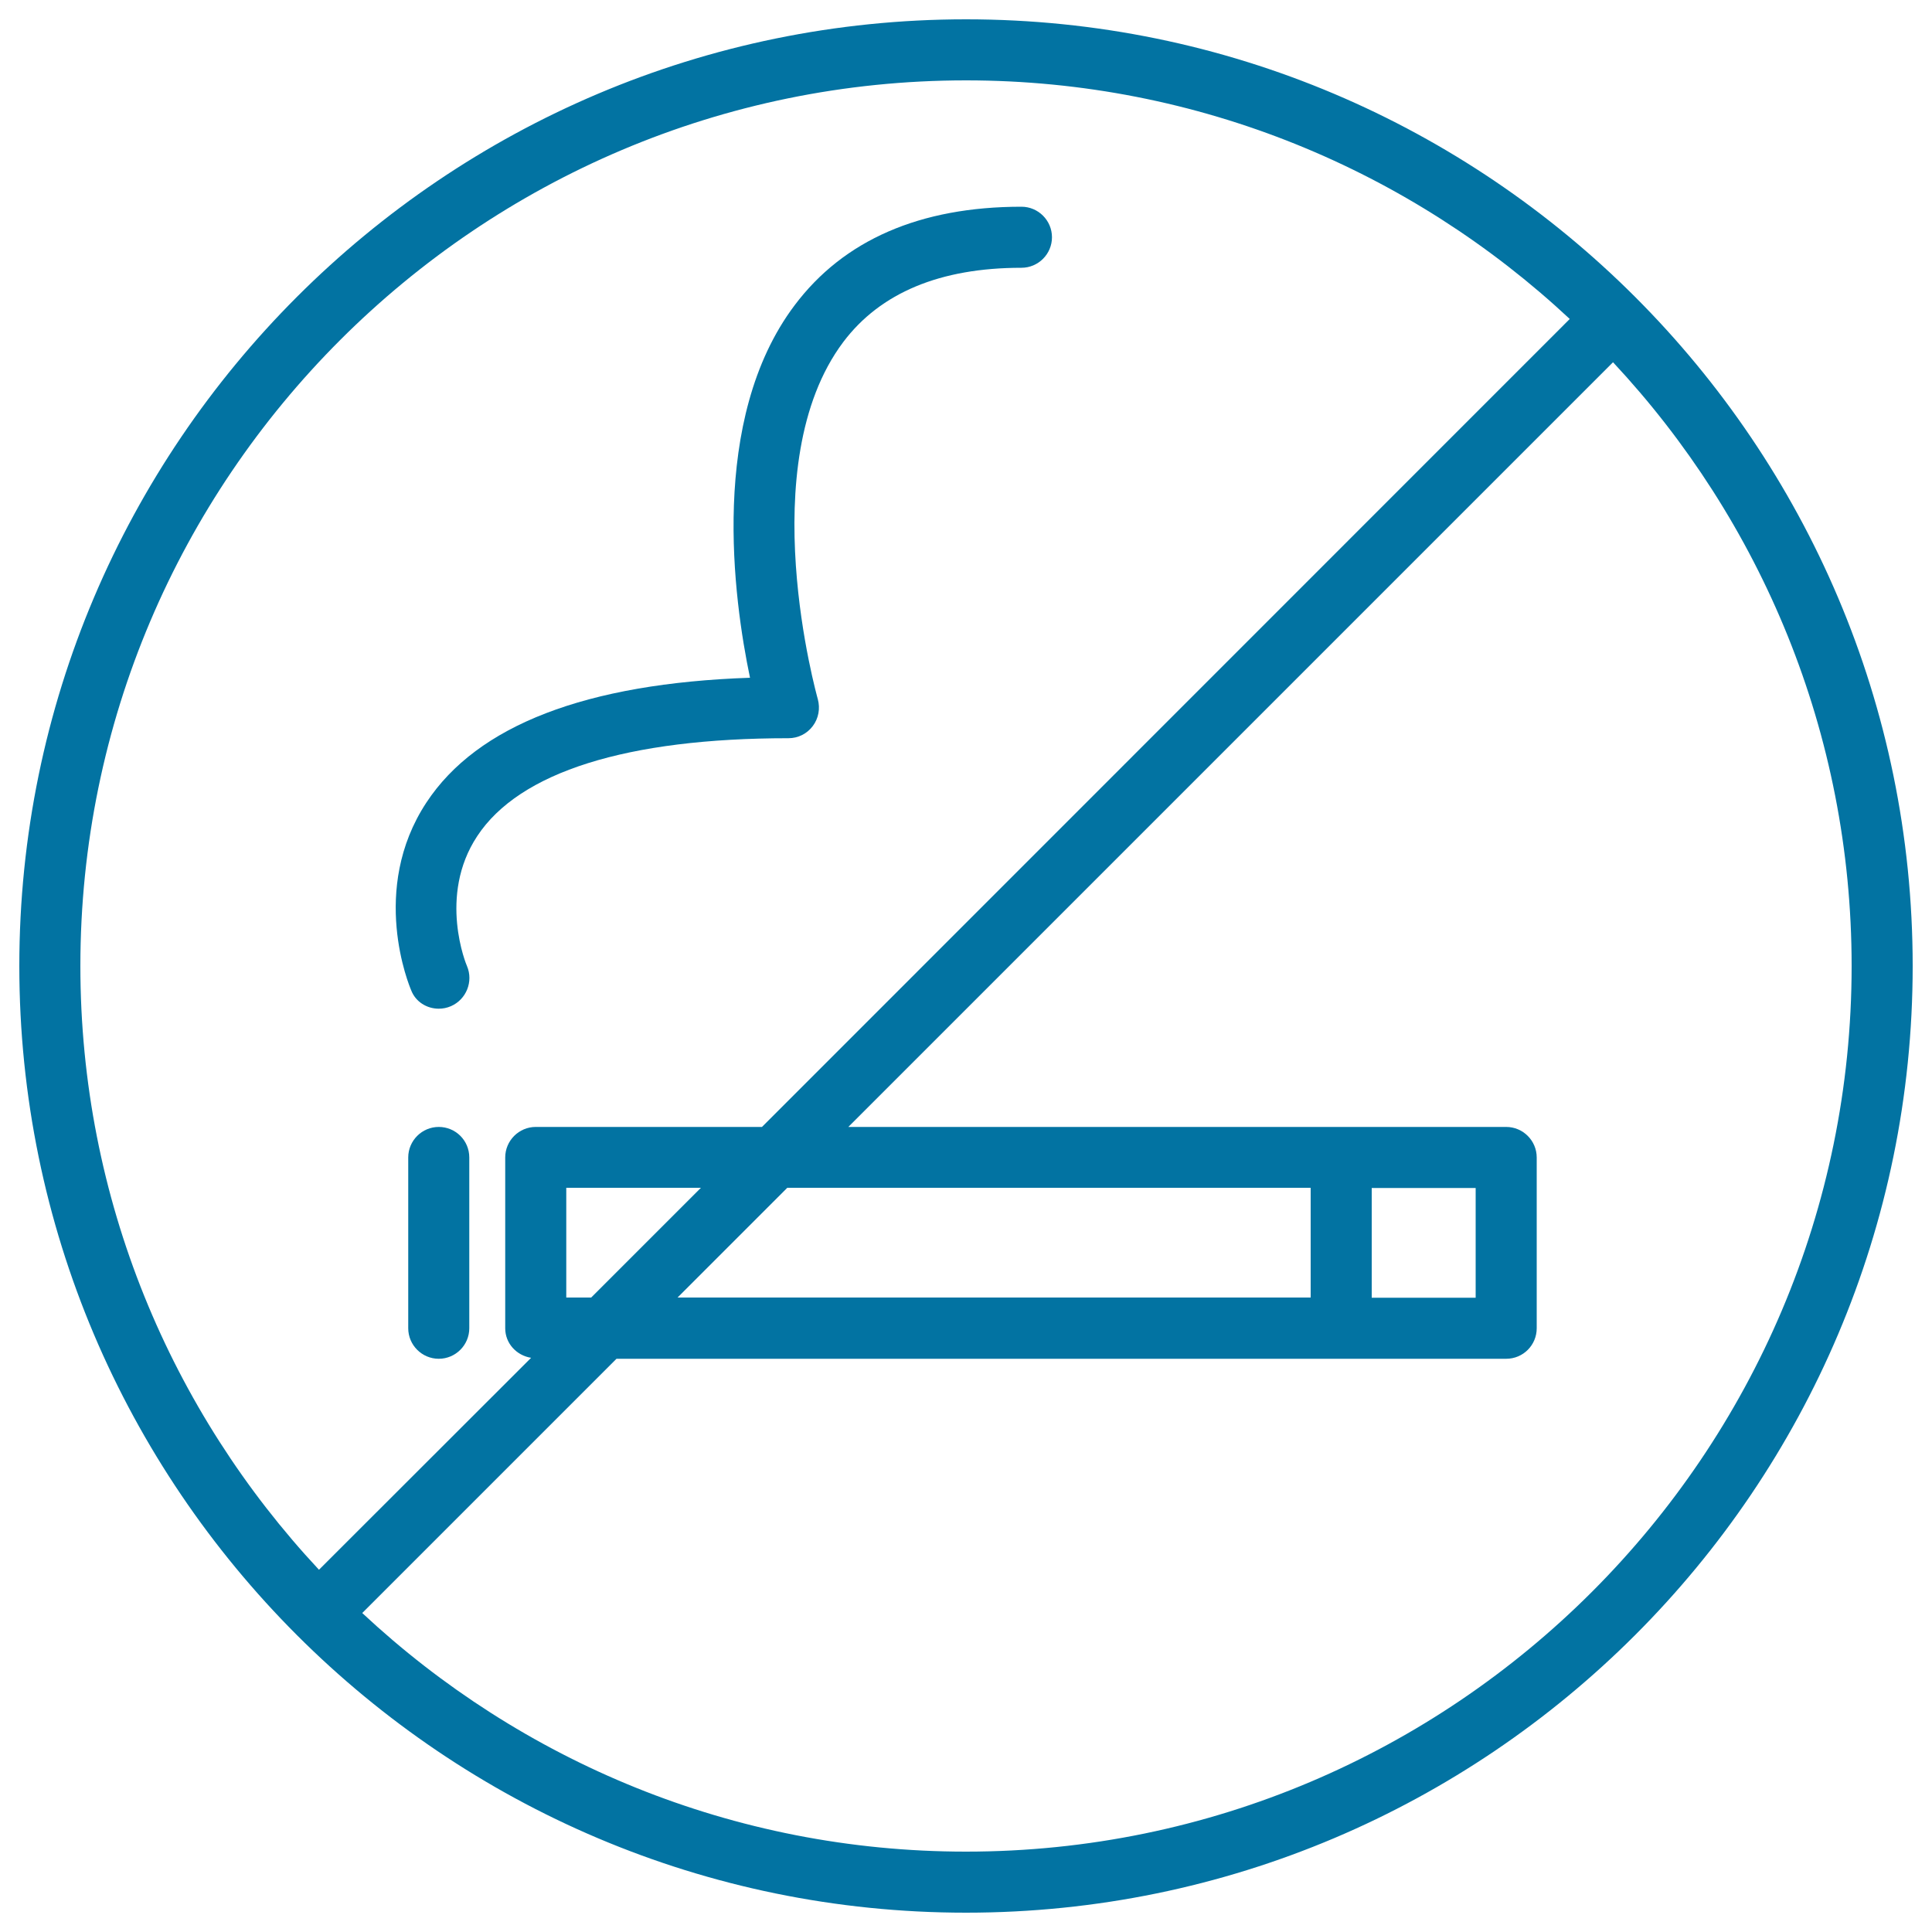
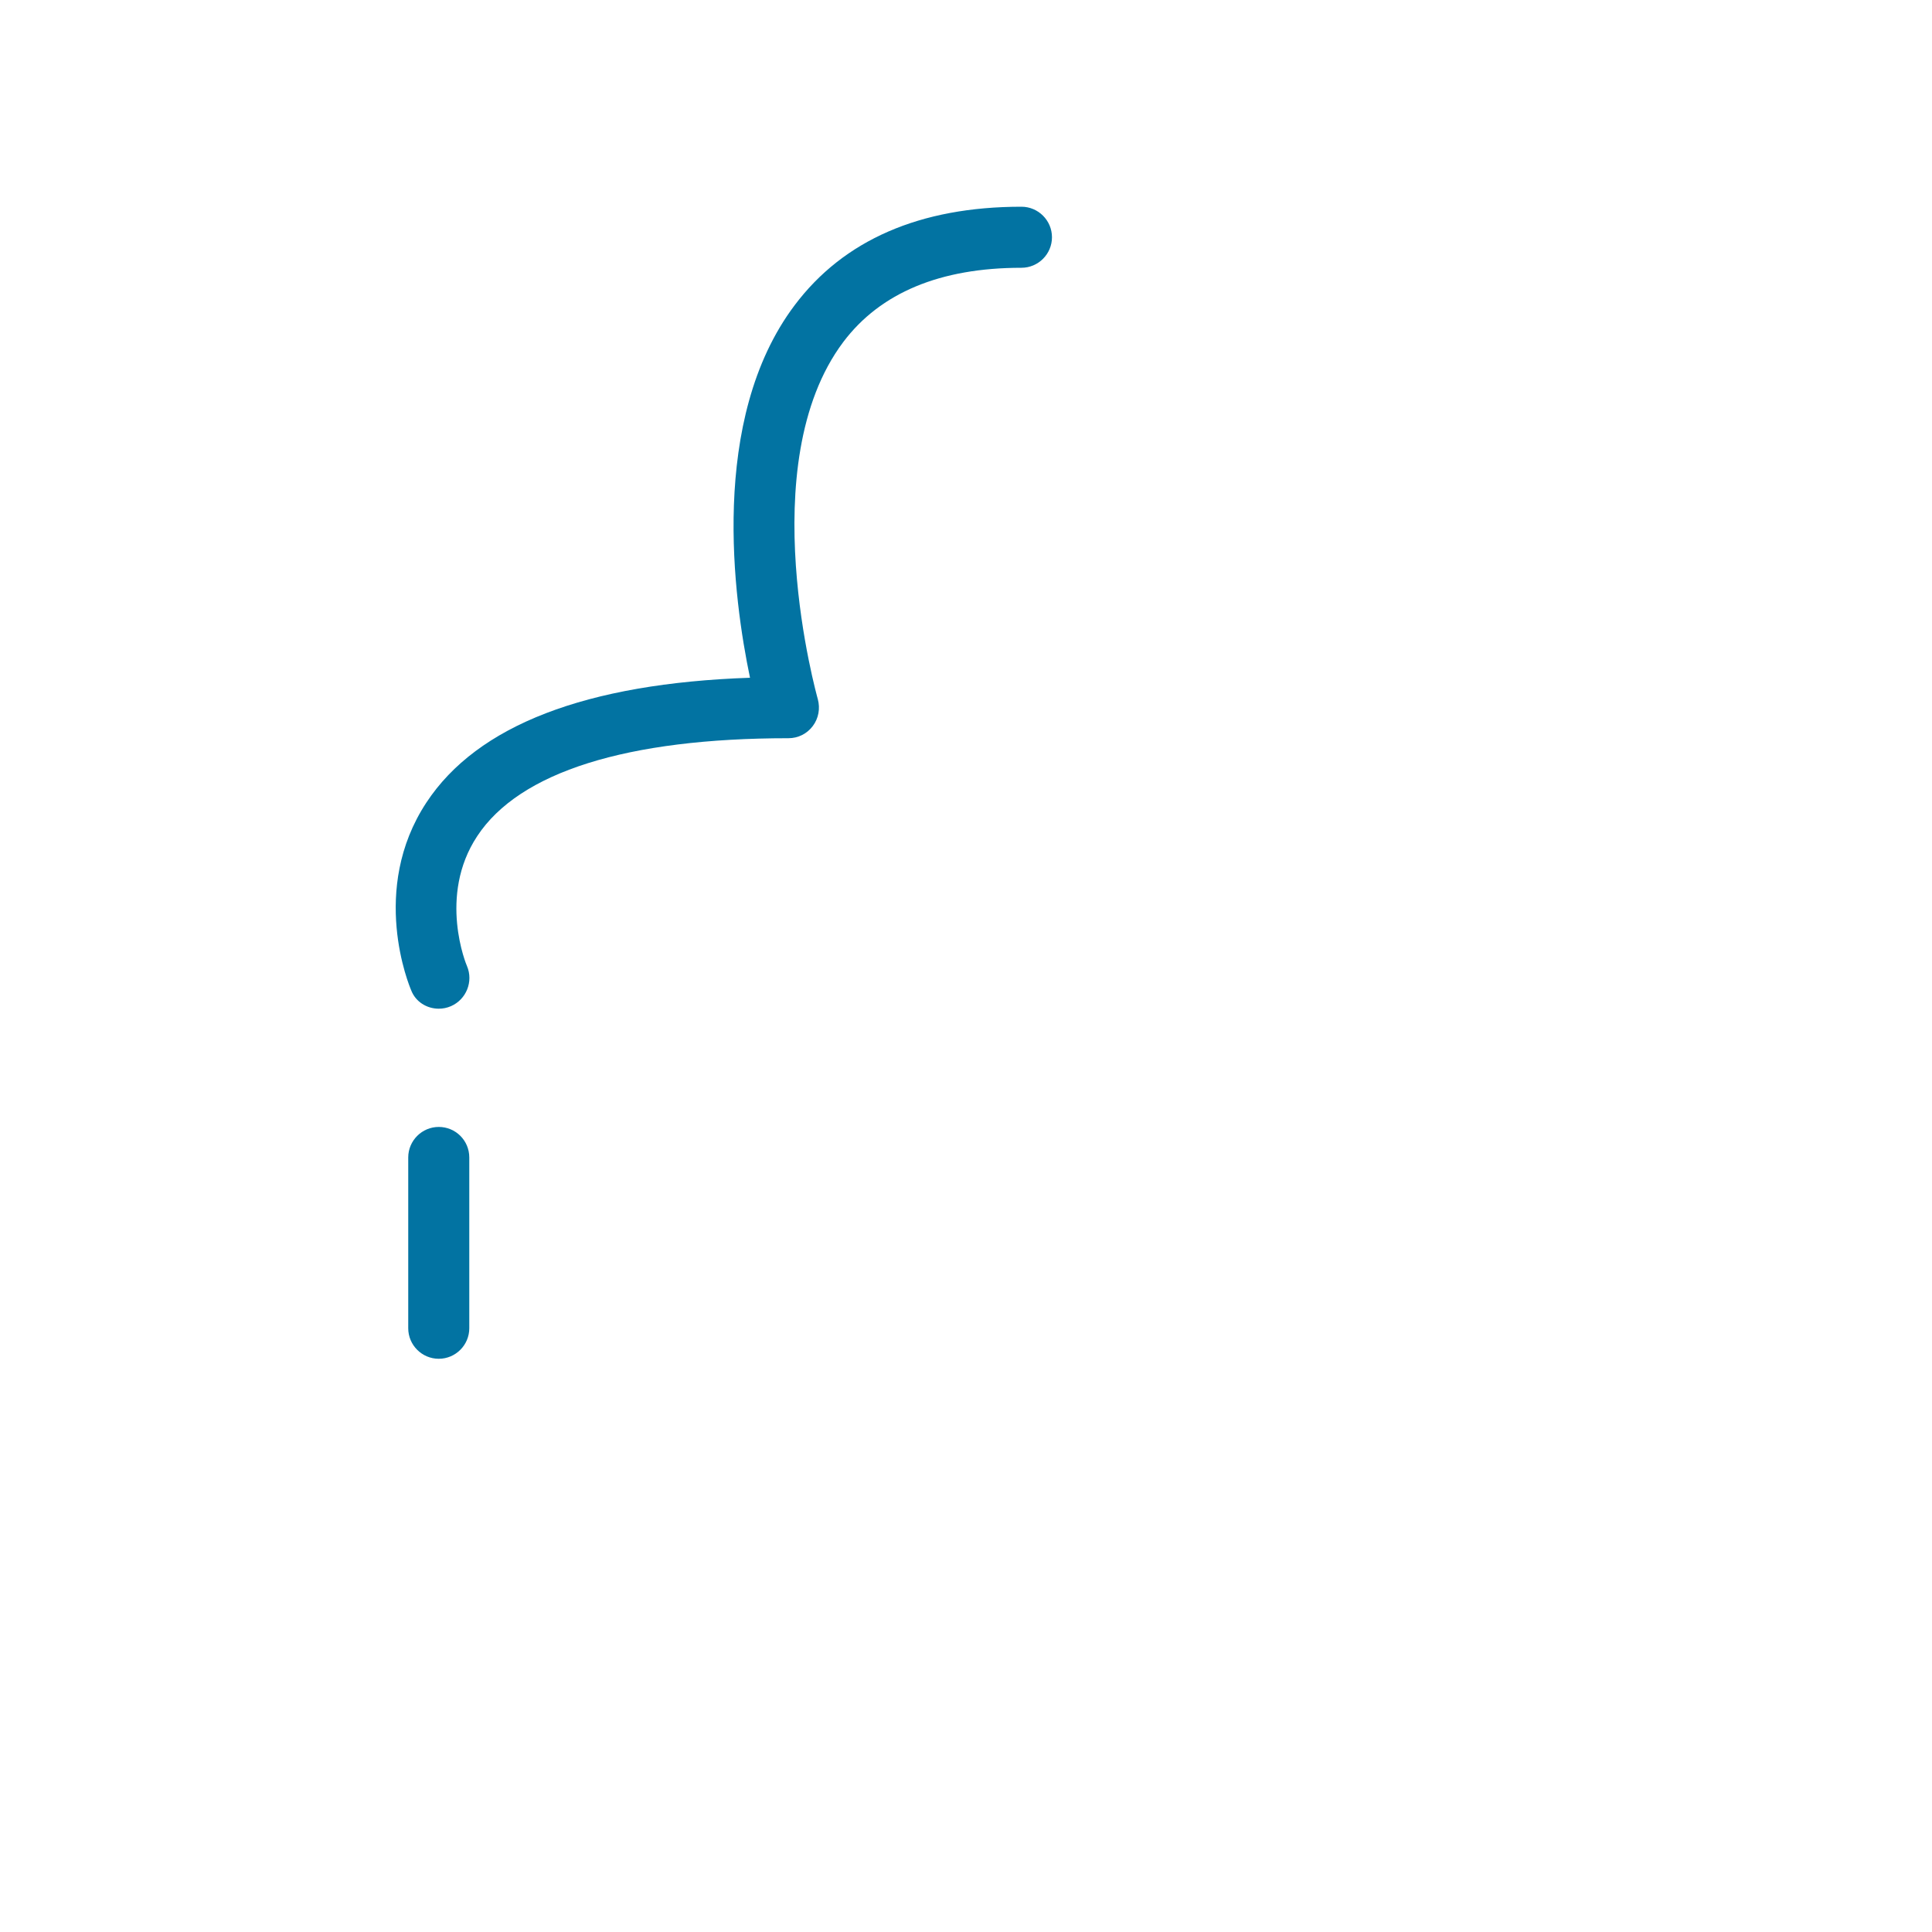
<svg xmlns="http://www.w3.org/2000/svg" viewBox="0 0 1000 1000" style="fill:#0273a2">
  <title>No Smoking Symbol SVG icon</title>
  <g>
    <g>
-       <path d="M500,10C229.8,10,10,229.8,10,500c0,270.2,219.8,490,490,490c270.2,0,490-219.8,490-490C990,229.8,770.2,10,500,10z M500,41.6c120.7,0,230.6,47,312.5,123.5L394.4,583.3H277.3c-8.7,0-15.8,7.1-15.8,15.8v88.4c0,7.9,5.9,14.1,13.4,15.3L165.1,812.5C88.6,730.6,41.6,620.7,41.6,500C41.6,247.3,247.3,41.6,500,41.6z M763.8,614.9v56.8H710v-56.8H763.8z M678.4,671.6H350.7l56.8-56.8h270.9L678.4,671.6L678.4,671.6z M306,671.6h-12.9v-56.8h69.7L306,671.6z M500,958.4c-120.7,0-230.6-47-312.5-123.5l131.6-131.6h460.5c8.8,0,15.8-7.1,15.8-15.8v-88.4c0-8.7-7.1-15.8-15.8-15.8H439.1l395.8-395.8c76.5,81.9,123.5,191.8,123.5,312.5C958.4,752.7,752.7,958.4,500,958.4z" />
      <path d="M227.1,583.3c-8.7,0-15.8,7.1-15.8,15.8v88.4c0,8.7,7.1,15.8,15.8,15.8c8.7,0,15.8-7.1,15.8-15.8v-88.4C242.9,590.3,235.8,583.3,227.1,583.3z" />
-       <path d="M227.1,522.1c2.1,0,4.2-0.4,6.3-1.3c8-3.5,11.7-12.8,8.3-20.8c-0.2-0.3-15.2-36.2,5.3-67.2c21.8-33.2,77.5-50.7,161.1-50.7c5,0,9.6-2.3,12.6-6.3c3-4,3.9-9.1,2.6-13.9c-0.3-1.2-34.4-121.6,13.2-184.9c19.2-25.5,50.2-38.4,92.2-38.4c8.7,0,15.8-7.1,15.8-15.8c0-8.7-7.1-15.8-15.8-15.8c-52.5,0-92,17.2-117.4,51c-44.5,59.1-31.6,152.2-23.1,192.8c-84.8,2.9-141.2,24.6-167.5,64.6c-29.7,45.1-8.8,95-7.9,97.1C215.1,518.6,221,522.1,227.1,522.1z" />
+       <path d="M227.1,522.1c2.1,0,4.2-0.4,6.3-1.3c8-3.5,11.7-12.8,8.3-20.8c-0.2-0.3-15.2-36.2,5.3-67.2c21.8-33.2,77.5-50.7,161.1-50.7c5,0,9.6-2.3,12.6-6.3c3-4,3.9-9.1,2.6-13.9c-0.3-1.2-34.4-121.6,13.2-184.9c19.2-25.5,50.2-38.4,92.2-38.4c8.7,0,15.8-7.1,15.8-15.8c0-8.7-7.1-15.8-15.8-15.8c-52.5,0-92,17.2-117.4,51c-44.5,59.1-31.6,152.2-23.1,192.8c-84.8,2.9-141.2,24.6-167.5,64.6c-29.7,45.1-8.8,95-7.9,97.1C215.1,518.6,221,522.1,227.1,522.1" />
    </g>
  </g>
</svg>